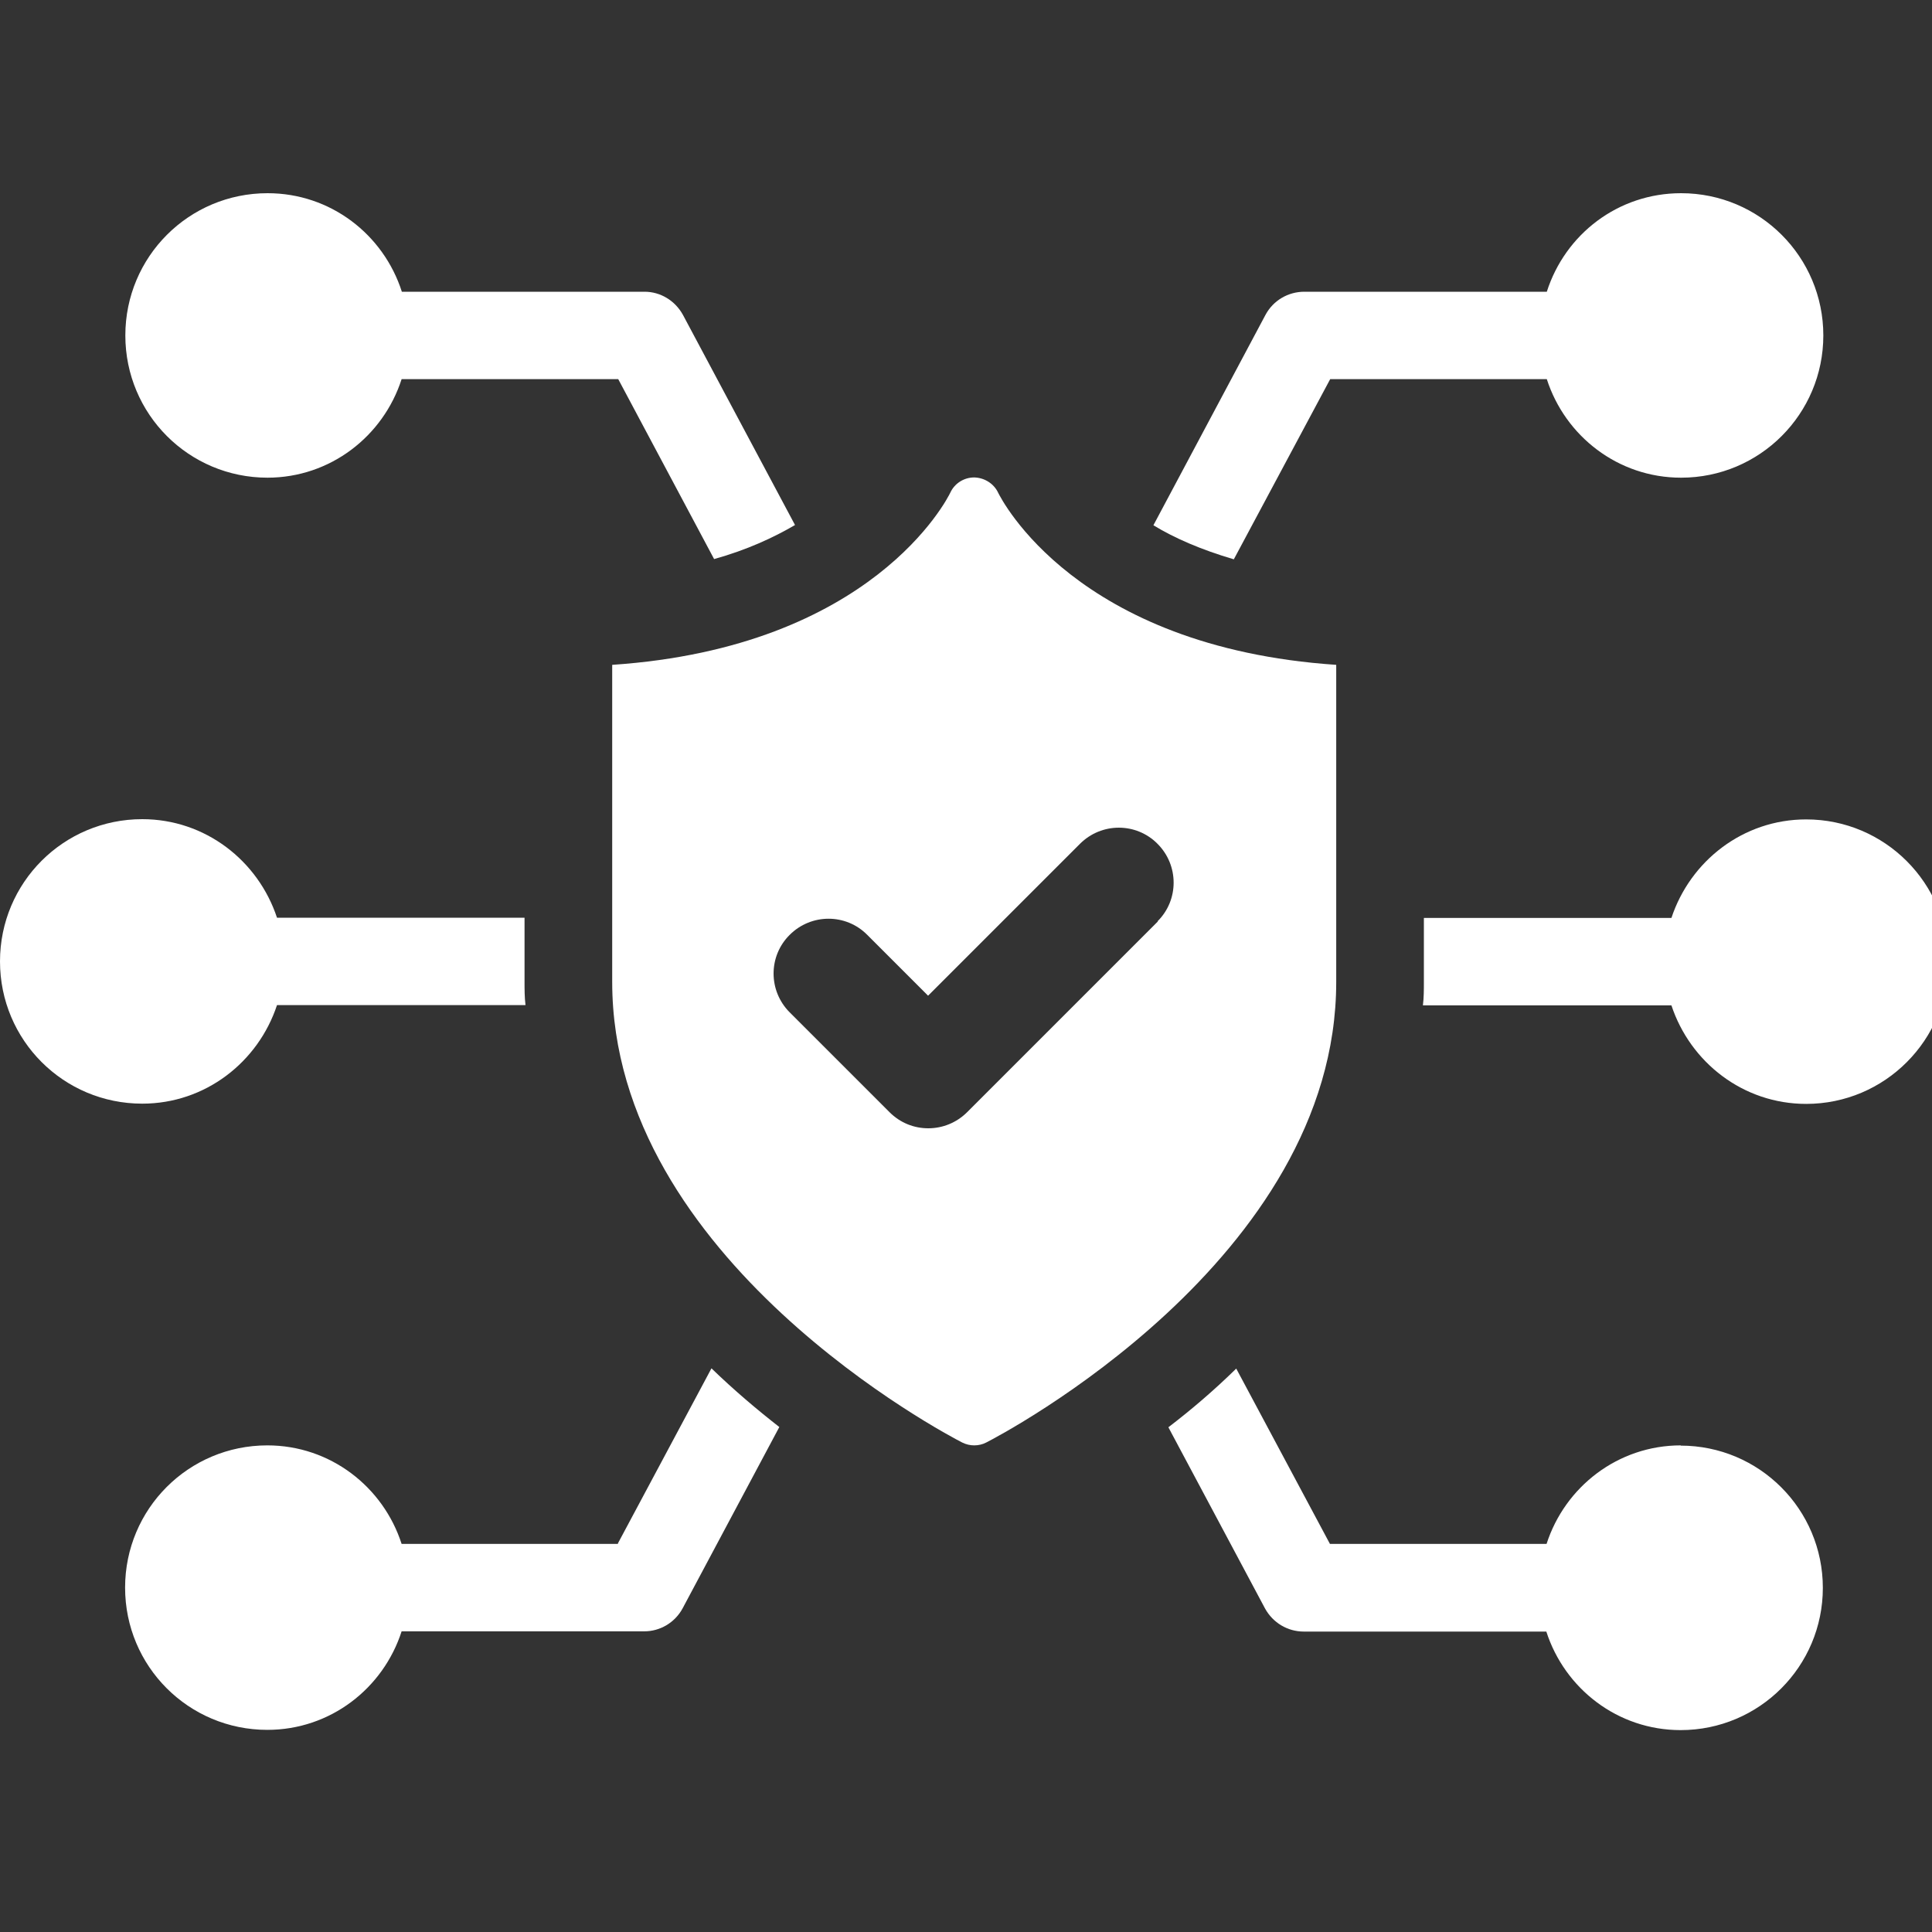
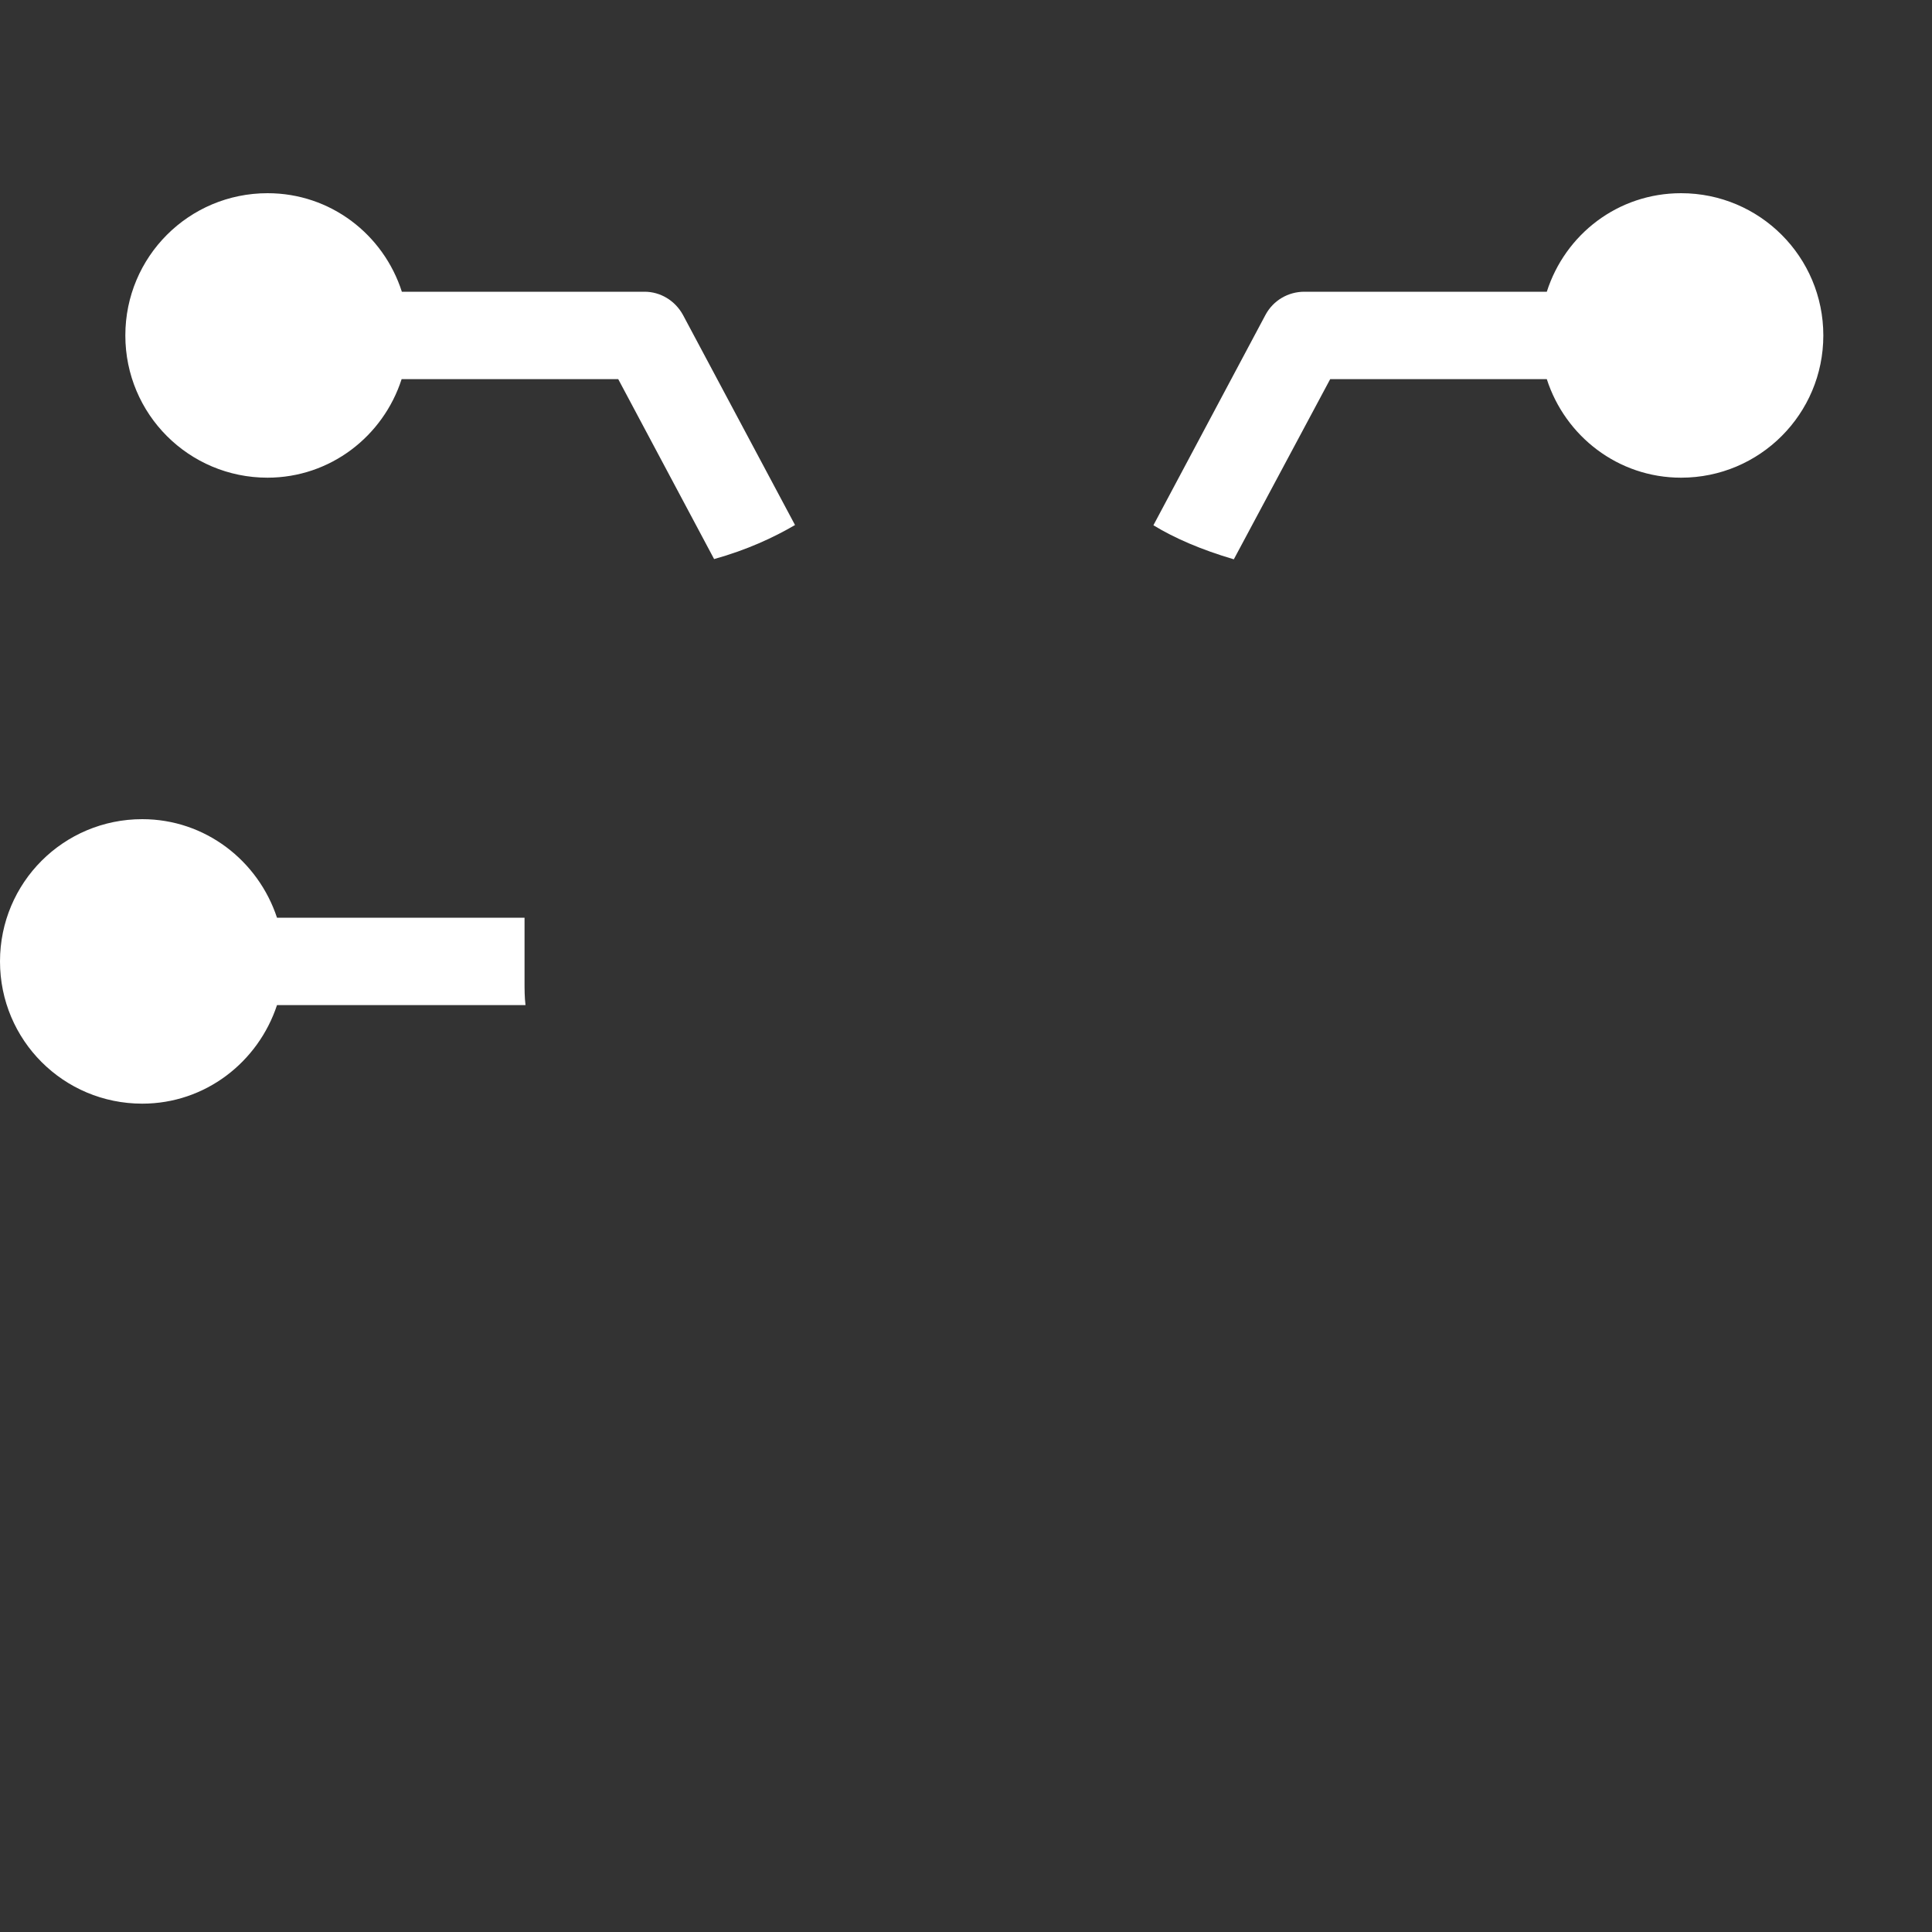
<svg xmlns="http://www.w3.org/2000/svg" width="80" height="80" viewBox="0 0 80 80" fill="none">
  <rect x="0" y="0" width="80" height="80" fill="#333333" stroke="none" />
  <g clip-path="url(#clip0_310_264)">
    <g clip-path="url(#clip1_310_264)">
      <path d="M11.07 19.78C13.68 19.78 15.87 18.06 16.63 15.7H25.6L29.57 23.15C30.93 22.77 32.03 22.26 32.92 21.74L28.28 13.04C27.95 12.44 27.34 12.08 26.69 12.08H16.64C15.88 9.71 13.69 8 11.08 8C7.82 8 5.19 10.63 5.19 13.89C5.19 17.15 7.82 19.78 11.08 19.78H11.07Z" fill="white" />
-       <path d="M25.6 63.93H16.63C15.87 61.57 13.68 59.85 11.07 59.85C7.81 59.85 5.18 62.48 5.18 65.74C5.18 69 7.81 71.63 11.07 71.63C13.68 71.63 15.87 69.91 16.63 67.55H26.68C27.33 67.55 27.95 67.19 28.27 66.59L32.27 59.09C31.36 58.38 30.4 57.57 29.46 56.66L25.58 63.92L25.6 63.93Z" fill="white" />
-       <path d="M69.6 59.85C66.99 59.85 64.8 61.57 64.04 63.93H55.07L51.19 56.67C50.25 57.59 49.31 58.39 48.38 59.1L52.38 66.6C52.71 67.2 53.32 67.56 53.99 67.56H64.03C64.79 69.92 66.98 71.64 69.59 71.64C72.85 71.64 75.48 69 75.48 65.75C75.48 62.5 72.85 59.86 69.59 59.86L69.6 59.85Z" fill="white" />
      <path d="M55.08 15.7H64.05C64.81 18.06 67 19.78 69.61 19.78C72.87 19.78 75.5 17.14 75.5 13.89C75.5 10.64 72.87 8 69.61 8C67 8 64.81 9.7 64.05 12.08H54.01C53.34 12.08 52.72 12.44 52.4 13.04L47.76 21.75C48.63 22.28 49.73 22.76 51.09 23.16L55.08 15.7Z" fill="white" />
-       <path d="M74.79 33.93C72.18 33.93 69.99 35.65 69.21 38.01H58.96V40.65C58.96 40.98 58.96 41.3 58.92 41.63H69.21C69.99 43.99 72.18 45.71 74.79 45.71C78.05 45.71 80.68 43.06 80.68 39.82C80.68 36.58 78.05 33.93 74.79 33.93Z" fill="white" />
      <path d="M11.47 41.62H21.76C21.72 41.29 21.72 40.97 21.72 40.64V38H11.47C10.69 35.64 8.5 33.92 5.89 33.92C2.63 33.92 0 36.55 0 39.81C0 43.07 2.63 45.7 5.89 45.7C8.5 45.7 10.69 43.98 11.47 41.62Z" fill="white" />
-       <path d="M41.33 20.4C41.15 20.02 40.76 19.78 40.34 19.77C39.92 19.77 39.53 20.01 39.35 20.4C39.23 20.65 36.14 26.8 25.35 27.53V40.66C25.35 52.16 39.25 59.43 39.84 59.73C40 59.81 40.17 59.85 40.34 59.85C40.51 59.85 40.69 59.81 40.84 59.73C41.43 59.43 55.33 52.16 55.33 40.66V27.53C44.54 26.8 41.46 20.66 41.33 20.4ZM47.95 38.15L40.05 46.05C39.61 46.49 39.03 46.72 38.44 46.72C37.85 46.72 37.28 46.5 36.83 46.05L32.7 41.92C31.81 41.03 31.81 39.59 32.7 38.71C33.59 37.82 35.03 37.82 35.91 38.71L38.43 41.23L44.72 34.94C45.61 34.05 47.05 34.05 47.93 34.94C48.82 35.83 48.82 37.27 47.93 38.15H47.95Z" fill="white" />
    </g>
  </g>
  <defs>
    <clipPath id="clip0_310_264">
      <rect width="80" height="80" fill="white" />
    </clipPath>
    <clipPath id="clip1_310_264">
      <rect width="80.67" height="63.63" fill="white" transform="translate(0 8)" />
    </clipPath>
  </defs>
</svg>